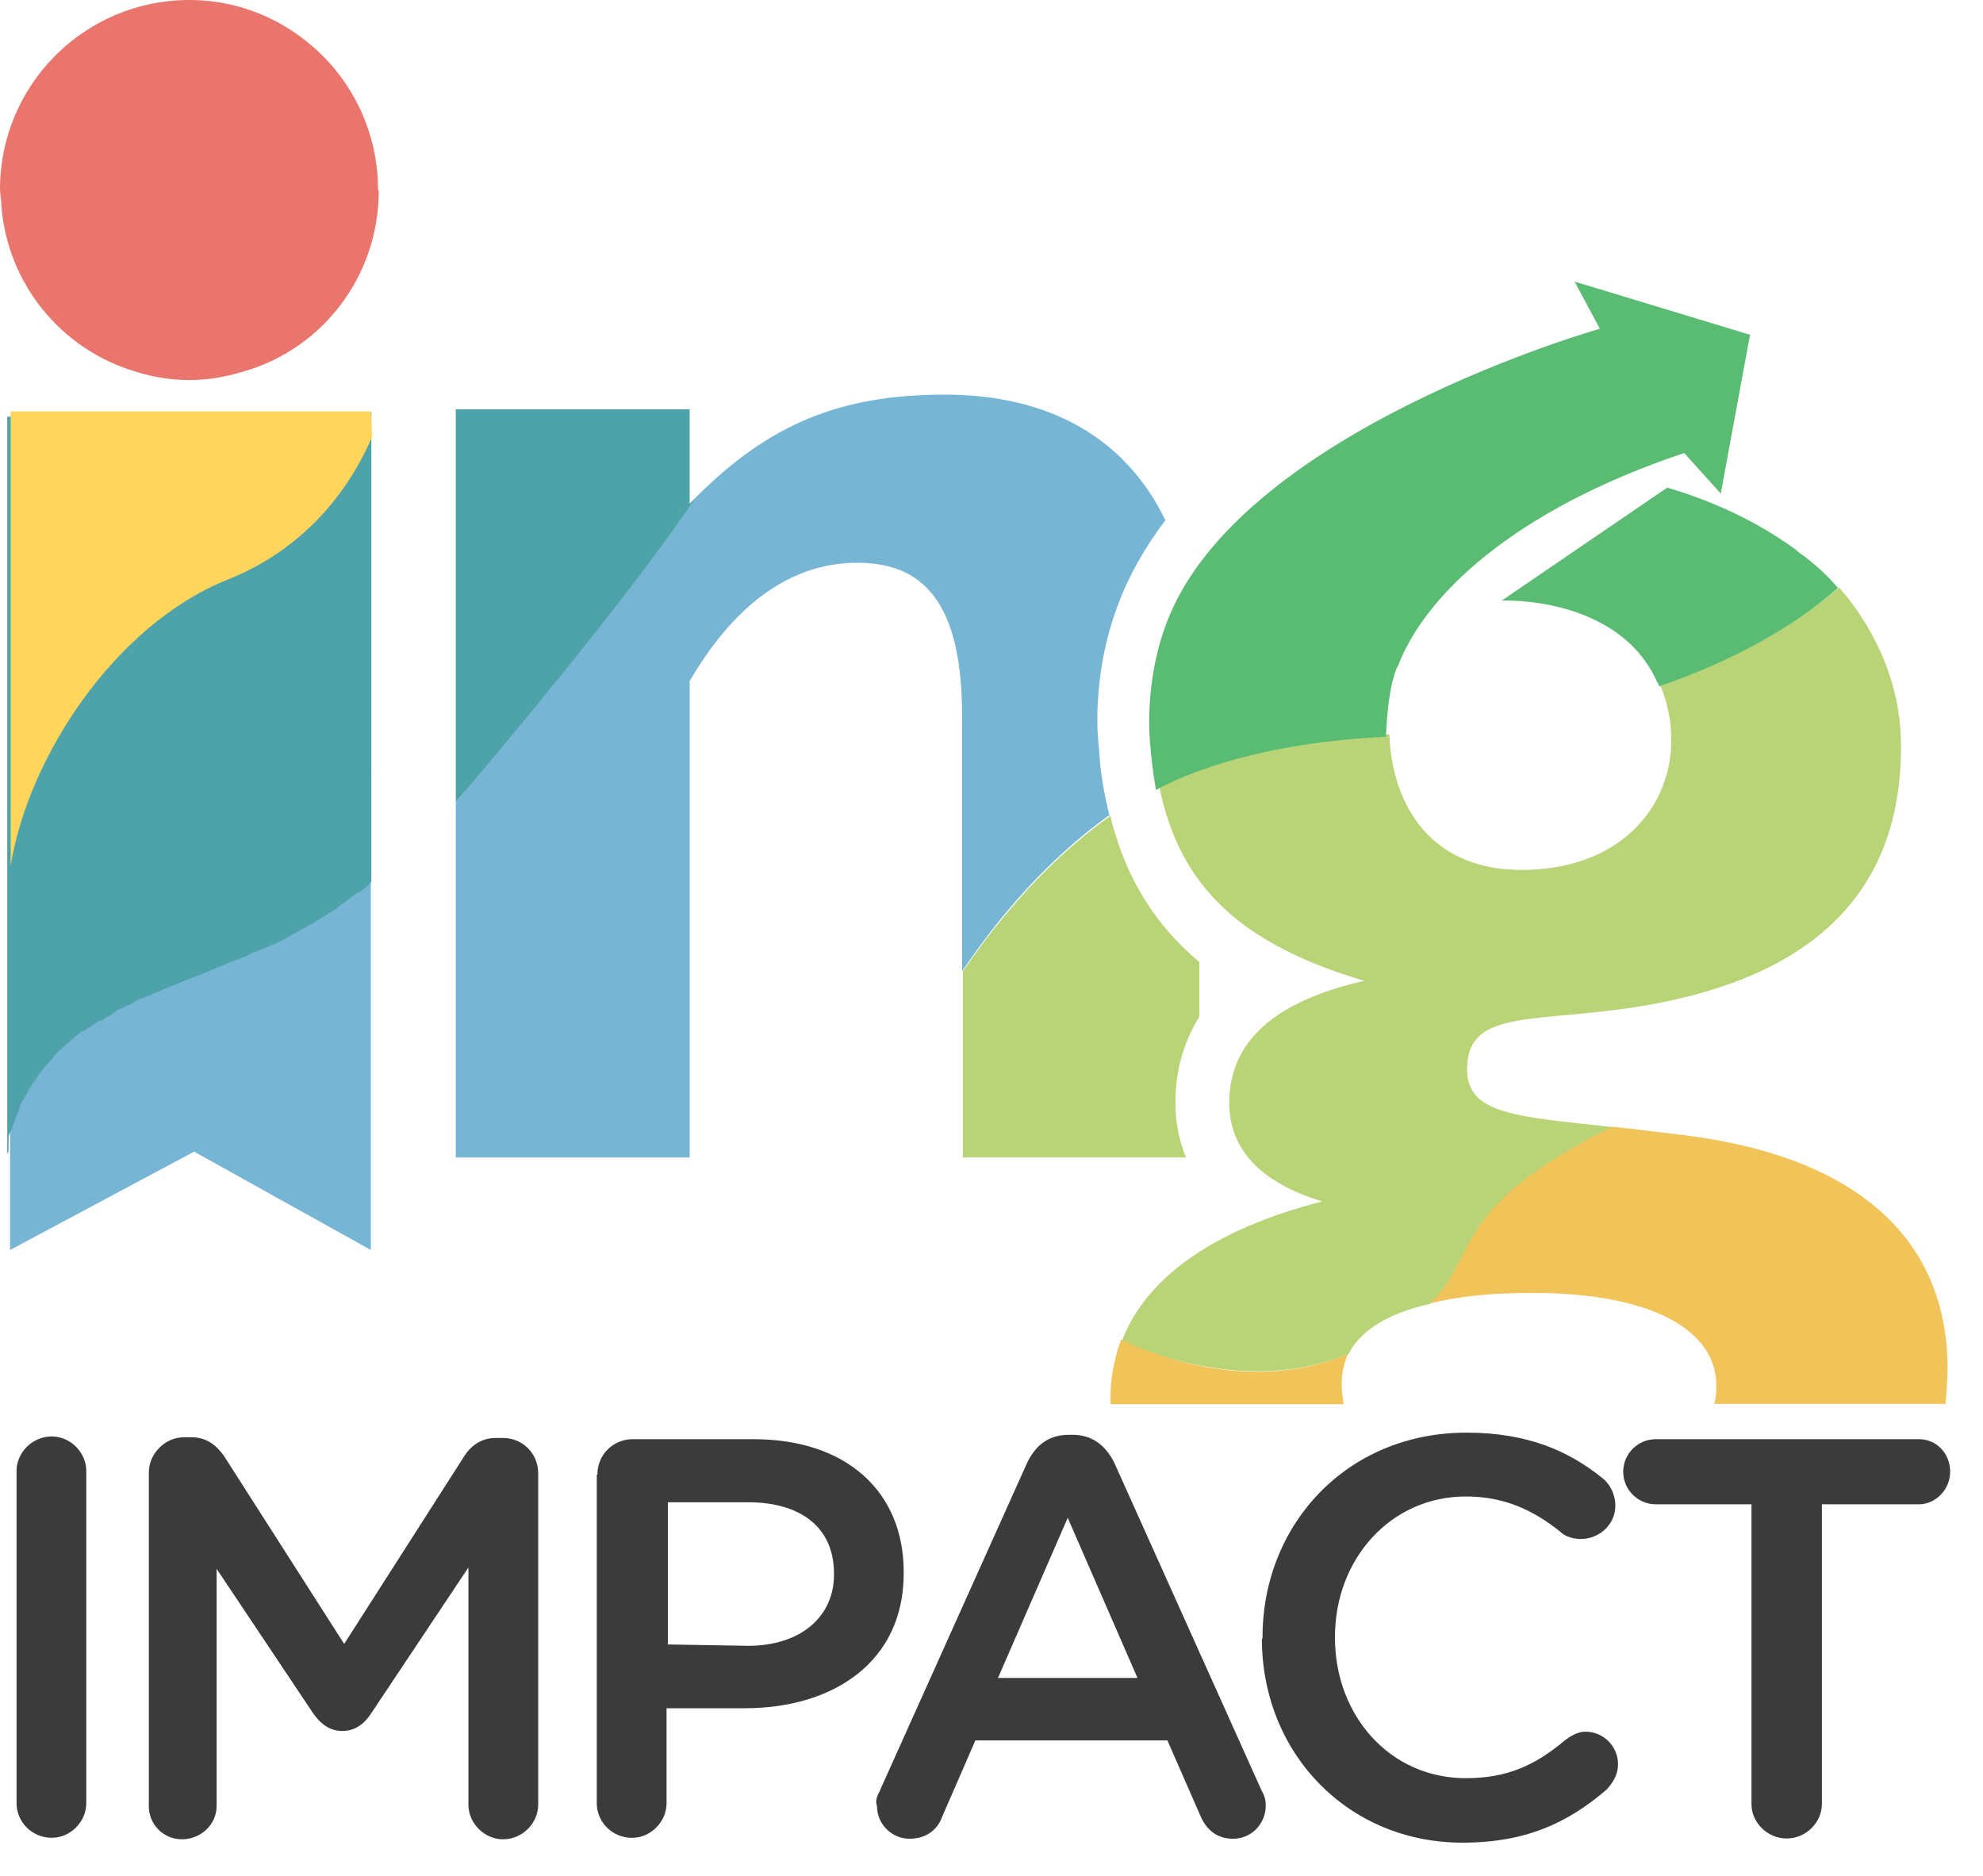
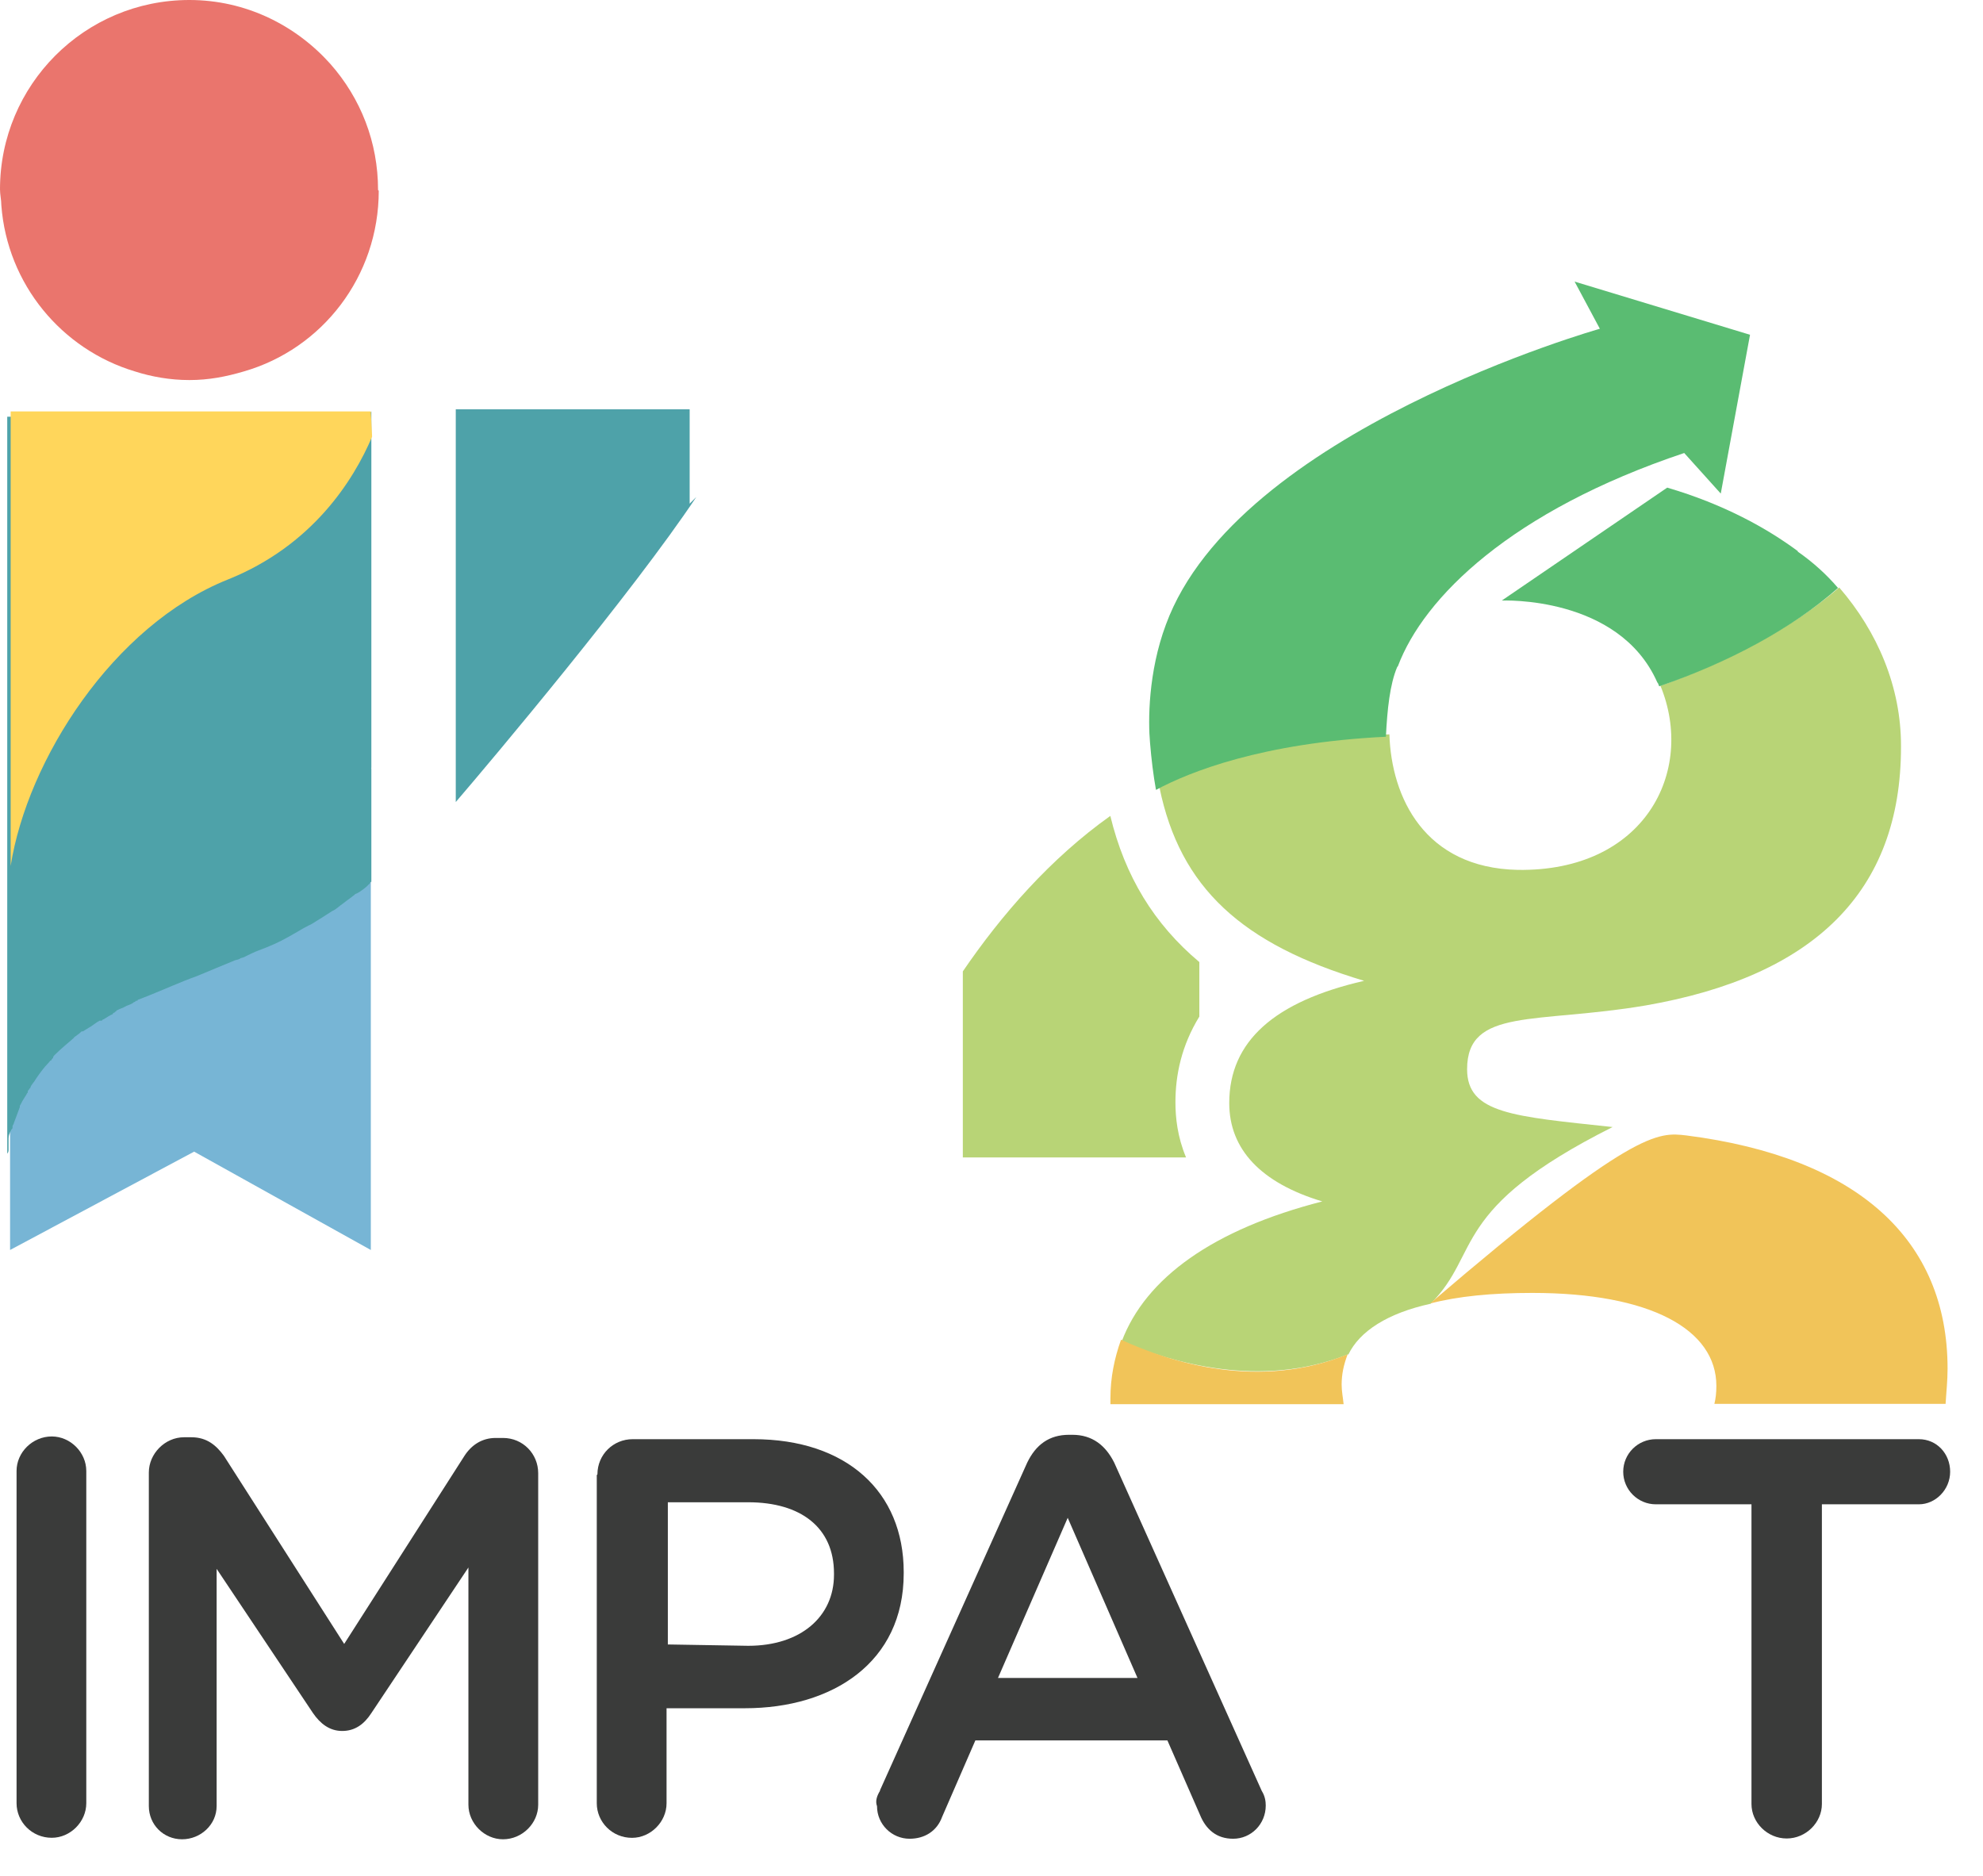
<svg xmlns="http://www.w3.org/2000/svg" width="37" height="35" viewBox="0 0 37 35" fill="none">
  <path d="M0.309 27.445C0.309 27.098 0.606 26.801 0.966 26.801C1.313 26.801 1.61 27.098 1.61 27.445V33.644C1.61 33.991 1.313 34.289 0.966 34.289C0.594 34.289 0.309 33.991 0.309 33.644V27.445Z" fill="#3A3B3A" />
  <path d="M2.777 27.473C2.777 27.126 3.075 26.816 3.434 26.816H3.571C3.868 26.816 4.042 26.977 4.178 27.163L6.422 30.672L8.666 27.163C8.802 26.953 9.001 26.829 9.249 26.829H9.385C9.757 26.829 10.042 27.126 10.042 27.486V33.672C10.042 34.019 9.745 34.317 9.385 34.317C9.038 34.317 8.74 34.019 8.74 33.672V29.246L6.93 31.961C6.794 32.172 6.621 32.296 6.385 32.296C6.149 32.296 5.976 32.16 5.839 31.961L4.042 29.271V33.697C4.042 34.044 3.744 34.317 3.397 34.317C3.05 34.317 2.777 34.044 2.777 33.697V27.473Z" fill="#3A3B3A" />
  <path d="M11.147 27.509C11.147 27.137 11.445 26.852 11.804 26.852H14.06C15.796 26.852 16.862 27.831 16.862 29.331V29.356C16.862 31.017 15.536 31.872 13.899 31.872H12.437V33.645C12.437 33.992 12.139 34.29 11.792 34.29C11.42 34.29 11.135 33.992 11.135 33.645V27.521L11.147 27.509ZM13.961 30.707C14.941 30.707 15.561 30.162 15.561 29.381V29.356C15.561 28.5 14.941 28.029 13.961 28.029H12.461V30.682L13.961 30.707Z" fill="#3A3B3A" />
  <path d="M16.414 33.415L19.166 27.29C19.327 26.956 19.575 26.77 19.947 26.77H20.009C20.381 26.77 20.629 26.968 20.79 27.29L23.543 33.415C23.605 33.514 23.617 33.613 23.617 33.687C23.617 34.034 23.344 34.307 23.009 34.307C22.7 34.307 22.501 34.134 22.39 33.861L21.782 32.472H18.199L17.579 33.898C17.48 34.171 17.245 34.307 16.972 34.307C16.637 34.307 16.364 34.034 16.364 33.7C16.327 33.6 16.364 33.501 16.426 33.402L16.414 33.415ZM21.224 31.307L19.922 28.319L18.621 31.307H21.237H21.224Z" fill="#3A3B3A" />
-   <path d="M23.557 30.574V30.549C23.557 28.441 25.132 26.73 27.363 26.73C28.491 26.73 29.26 27.065 29.892 27.573C30.029 27.673 30.14 27.871 30.14 28.094C30.14 28.441 29.843 28.714 29.496 28.714C29.322 28.714 29.186 28.652 29.111 28.578C28.603 28.169 28.058 27.921 27.351 27.921C25.95 27.921 24.909 29.086 24.909 30.537V30.561C24.909 31.999 25.925 33.177 27.351 33.177C28.132 33.177 28.653 32.929 29.198 32.471C29.297 32.396 29.434 32.309 29.582 32.309C29.917 32.309 30.19 32.582 30.19 32.917C30.19 33.115 30.091 33.264 29.979 33.388C29.273 33.995 28.491 34.38 27.289 34.38C25.144 34.38 23.545 32.706 23.545 30.574H23.557Z" fill="#3A3B3A" />
  <path d="M32.692 28.067H30.895C30.56 28.067 30.287 27.794 30.287 27.459C30.287 27.124 30.56 26.852 30.895 26.852H35.804C36.139 26.852 36.387 27.124 36.387 27.459C36.387 27.794 36.114 28.067 35.804 28.067H33.994V33.658C33.994 34.005 33.696 34.302 33.337 34.302C32.977 34.302 32.68 34.005 32.68 33.658V28.067H32.705H32.692Z" fill="#3A3B3A" />
  <path d="M0.188 18.573V23.322L3.622 21.487L6.919 23.322V15.809L0.188 18.573Z" fill="#77B5D5" />
  <path d="M7.067 3.558C7.067 5.157 6.013 6.509 4.55 6.93C4.215 7.029 3.893 7.091 3.533 7.091C3.174 7.091 2.827 7.029 2.517 6.93C1.153 6.521 0.136 5.306 0.025 3.831C0.025 3.732 0 3.632 0 3.533C0 1.587 1.575 0 3.533 0C4.587 0 5.517 0.471 6.162 1.19C6.732 1.835 7.054 2.653 7.054 3.546L7.067 3.558Z" fill="#EA756D" />
-   <path d="M20.703 15.223C20.604 14.839 20.529 14.405 20.505 13.959C20.43 13.339 20.48 12.285 20.852 11.306C21.05 10.76 21.36 10.215 21.744 9.706C21 8.169 19.575 7.363 17.628 7.363C15.682 7.363 14.355 7.909 12.992 9.272C11.802 11.045 9.186 14.145 8.504 14.963V21.596H12.868V12.707C13.624 11.417 14.641 10.5 16.004 10.5C17.368 10.5 17.951 11.442 17.951 13.364V18.124C18.657 17.07 19.575 16.017 20.678 15.223H20.703Z" fill="#77B5D5" />
  <path d="M12.868 9.397V7.637H8.504V14.964C9.186 14.17 11.802 11.058 12.992 9.273L12.88 9.385L12.868 9.397Z" fill="#4EA2A9" />
  <path d="M22.13 21.595C21.969 21.211 21.932 20.851 21.932 20.566C21.932 20.058 22.044 19.512 22.378 18.967V17.95C21.535 17.243 20.99 16.351 20.717 15.223C19.601 16.016 18.684 17.07 17.965 18.124V21.595H22.118H22.13Z" fill="#B8D476" />
  <path d="M6.929 7.676V14.321C6.929 14.321 6.928 14.346 6.904 14.358C6.904 14.358 6.912 14.35 6.929 14.333V16.453C6.929 16.453 6.904 16.453 6.904 16.478L6.879 16.503L6.842 16.54C6.842 16.54 6.73 16.639 6.643 16.676C6.619 16.676 6.619 16.701 6.606 16.701C6.532 16.763 6.47 16.8 6.395 16.862C6.333 16.899 6.284 16.962 6.197 16.999C6.135 17.036 6.086 17.073 6.024 17.11C5.986 17.135 5.962 17.147 5.924 17.172C5.862 17.209 5.813 17.247 5.751 17.271C5.676 17.309 5.614 17.346 5.552 17.383C5.49 17.42 5.441 17.445 5.379 17.482C5.205 17.581 5.032 17.656 4.833 17.73C4.734 17.767 4.66 17.805 4.585 17.842C4.548 17.866 4.523 17.866 4.486 17.879C4.461 17.904 4.424 17.904 4.387 17.916C4.152 18.015 3.904 18.114 3.668 18.214C3.358 18.325 3.061 18.462 2.751 18.585C2.689 18.61 2.651 18.623 2.589 18.648C2.589 18.648 2.565 18.648 2.565 18.672H2.54C2.54 18.672 2.515 18.697 2.503 18.697C2.49 18.697 2.478 18.722 2.465 18.722C2.428 18.747 2.366 18.759 2.329 18.784C2.292 18.809 2.23 18.821 2.193 18.846C2.193 18.846 2.168 18.846 2.168 18.871C2.143 18.871 2.143 18.895 2.131 18.895C2.131 18.895 2.106 18.895 2.106 18.92C2.044 18.945 1.994 18.982 1.932 19.019C1.908 19.019 1.908 19.044 1.895 19.044H1.858C1.784 19.081 1.722 19.143 1.647 19.181C1.61 19.205 1.585 19.218 1.548 19.243H1.523C1.523 19.243 1.486 19.28 1.449 19.305C1.424 19.329 1.387 19.342 1.375 19.367C1.263 19.466 1.139 19.565 1.027 19.677C1.003 19.701 0.99 19.714 0.99 19.738L0.965 19.763C0.965 19.763 0.965 19.788 0.941 19.788C0.941 19.788 0.879 19.863 0.841 19.9C0.779 19.974 0.705 20.073 0.643 20.172C0.618 20.21 0.581 20.247 0.569 20.284C0.569 20.309 0.544 20.309 0.544 20.321C0.544 20.334 0.519 20.346 0.519 20.358V20.383C0.519 20.383 0.494 20.408 0.494 20.42C0.469 20.457 0.457 20.482 0.432 20.52C0.407 20.557 0.395 20.594 0.37 20.631V20.656C0.333 20.755 0.296 20.854 0.259 20.953C0.259 20.978 0.234 20.991 0.234 21.015V21.04C0.234 21.04 0.234 21.065 0.209 21.077C0.209 21.102 0.184 21.115 0.184 21.139C0.184 21.139 0.16 21.177 0.16 21.238V21.338V21.412V21.437V21.462C0.16 21.462 0.16 21.499 0.135 21.524V21.549V16.515V13.081V10.019V7.775L6.867 7.75L6.929 7.676Z" fill="#4EA2A9" />
  <path d="M6.919 7.676L6.943 8.147C6.596 8.965 5.828 10.18 4.253 10.812C2.108 11.668 0.509 14.184 0.199 16.156V12.982V9.92V7.676H6.931H6.919Z" fill="#FFD65B" />
  <path fill-rule="evenodd" clip-rule="evenodd" d="M25.155 25.28C25.366 24.834 25.899 24.499 26.693 24.325C27.647 23.371 27.027 22.565 30.089 21.028C28.242 20.829 27.374 20.78 27.374 19.949C27.374 18.796 28.664 19.106 30.709 18.759C33.846 18.213 35.47 16.639 35.47 13.936V13.912C35.47 12.82 35.036 11.792 34.317 10.961C33.437 11.717 32.284 12.325 30.982 12.796C31.639 14.395 30.684 16.267 28.317 16.23C26.581 16.193 25.961 14.879 25.924 13.701C23.618 13.812 22.254 14.358 21.634 14.693C22.019 16.564 23.172 17.618 25.453 18.3C23.779 18.684 22.936 19.428 22.936 20.581C22.936 21.437 23.519 22.069 24.672 22.416C22.639 22.937 21.374 23.842 20.928 25.032C21.87 25.416 23.506 25.925 25.155 25.268V25.28Z" fill="#B8D476" />
  <path d="M33.551 10.288C32.968 9.854 32.162 9.408 31.108 9.098L28.021 11.205C28.021 11.205 30.203 11.106 30.922 12.73C30.947 12.755 30.947 12.792 30.96 12.805C32.261 12.358 33.439 11.726 34.295 10.97C34.084 10.722 33.824 10.486 33.538 10.288H33.551Z" fill="#5ABC72" />
  <path d="M26.082 12.432C26.566 11.143 28.202 9.531 31.425 8.452L32.107 9.209L32.653 6.246L29.38 5.254L29.851 6.134C29.851 6.134 23.082 8.043 21.755 11.651C21.421 12.544 21.421 13.461 21.458 13.858C21.483 14.168 21.52 14.465 21.569 14.738C22.189 14.403 23.553 13.858 25.859 13.746C25.884 13.238 25.933 12.767 26.07 12.444L26.082 12.432Z" fill="#5ABC72" />
  <path d="M25.033 25.827C25.033 25.963 25.058 26.075 25.07 26.199H20.719V26.087C20.719 25.703 20.793 25.343 20.917 24.996C21.859 25.43 23.496 25.938 25.145 25.269C25.07 25.467 25.033 25.641 25.033 25.839V25.827Z" fill="#F1C459" />
-   <path d="M36.339 25.536C36.339 25.772 36.314 25.982 36.302 26.193H31.988C32.013 26.094 32.025 25.982 32.025 25.858C32.025 24.805 30.798 24.123 28.591 24.123C27.835 24.123 27.202 24.185 26.682 24.321C27.636 23.367 27.016 22.561 30.078 21.023C30.488 21.061 30.934 21.123 31.467 21.185C34.666 21.594 36.339 23.131 36.339 25.536Z" fill="#F1C459" />
+   <path d="M36.339 25.536C36.339 25.772 36.314 25.982 36.302 26.193H31.988C32.013 26.094 32.025 25.982 32.025 25.858C32.025 24.805 30.798 24.123 28.591 24.123C27.835 24.123 27.202 24.185 26.682 24.321C30.488 21.061 30.934 21.123 31.467 21.185C34.666 21.594 36.339 23.131 36.339 25.536Z" fill="#F1C459" />
</svg>